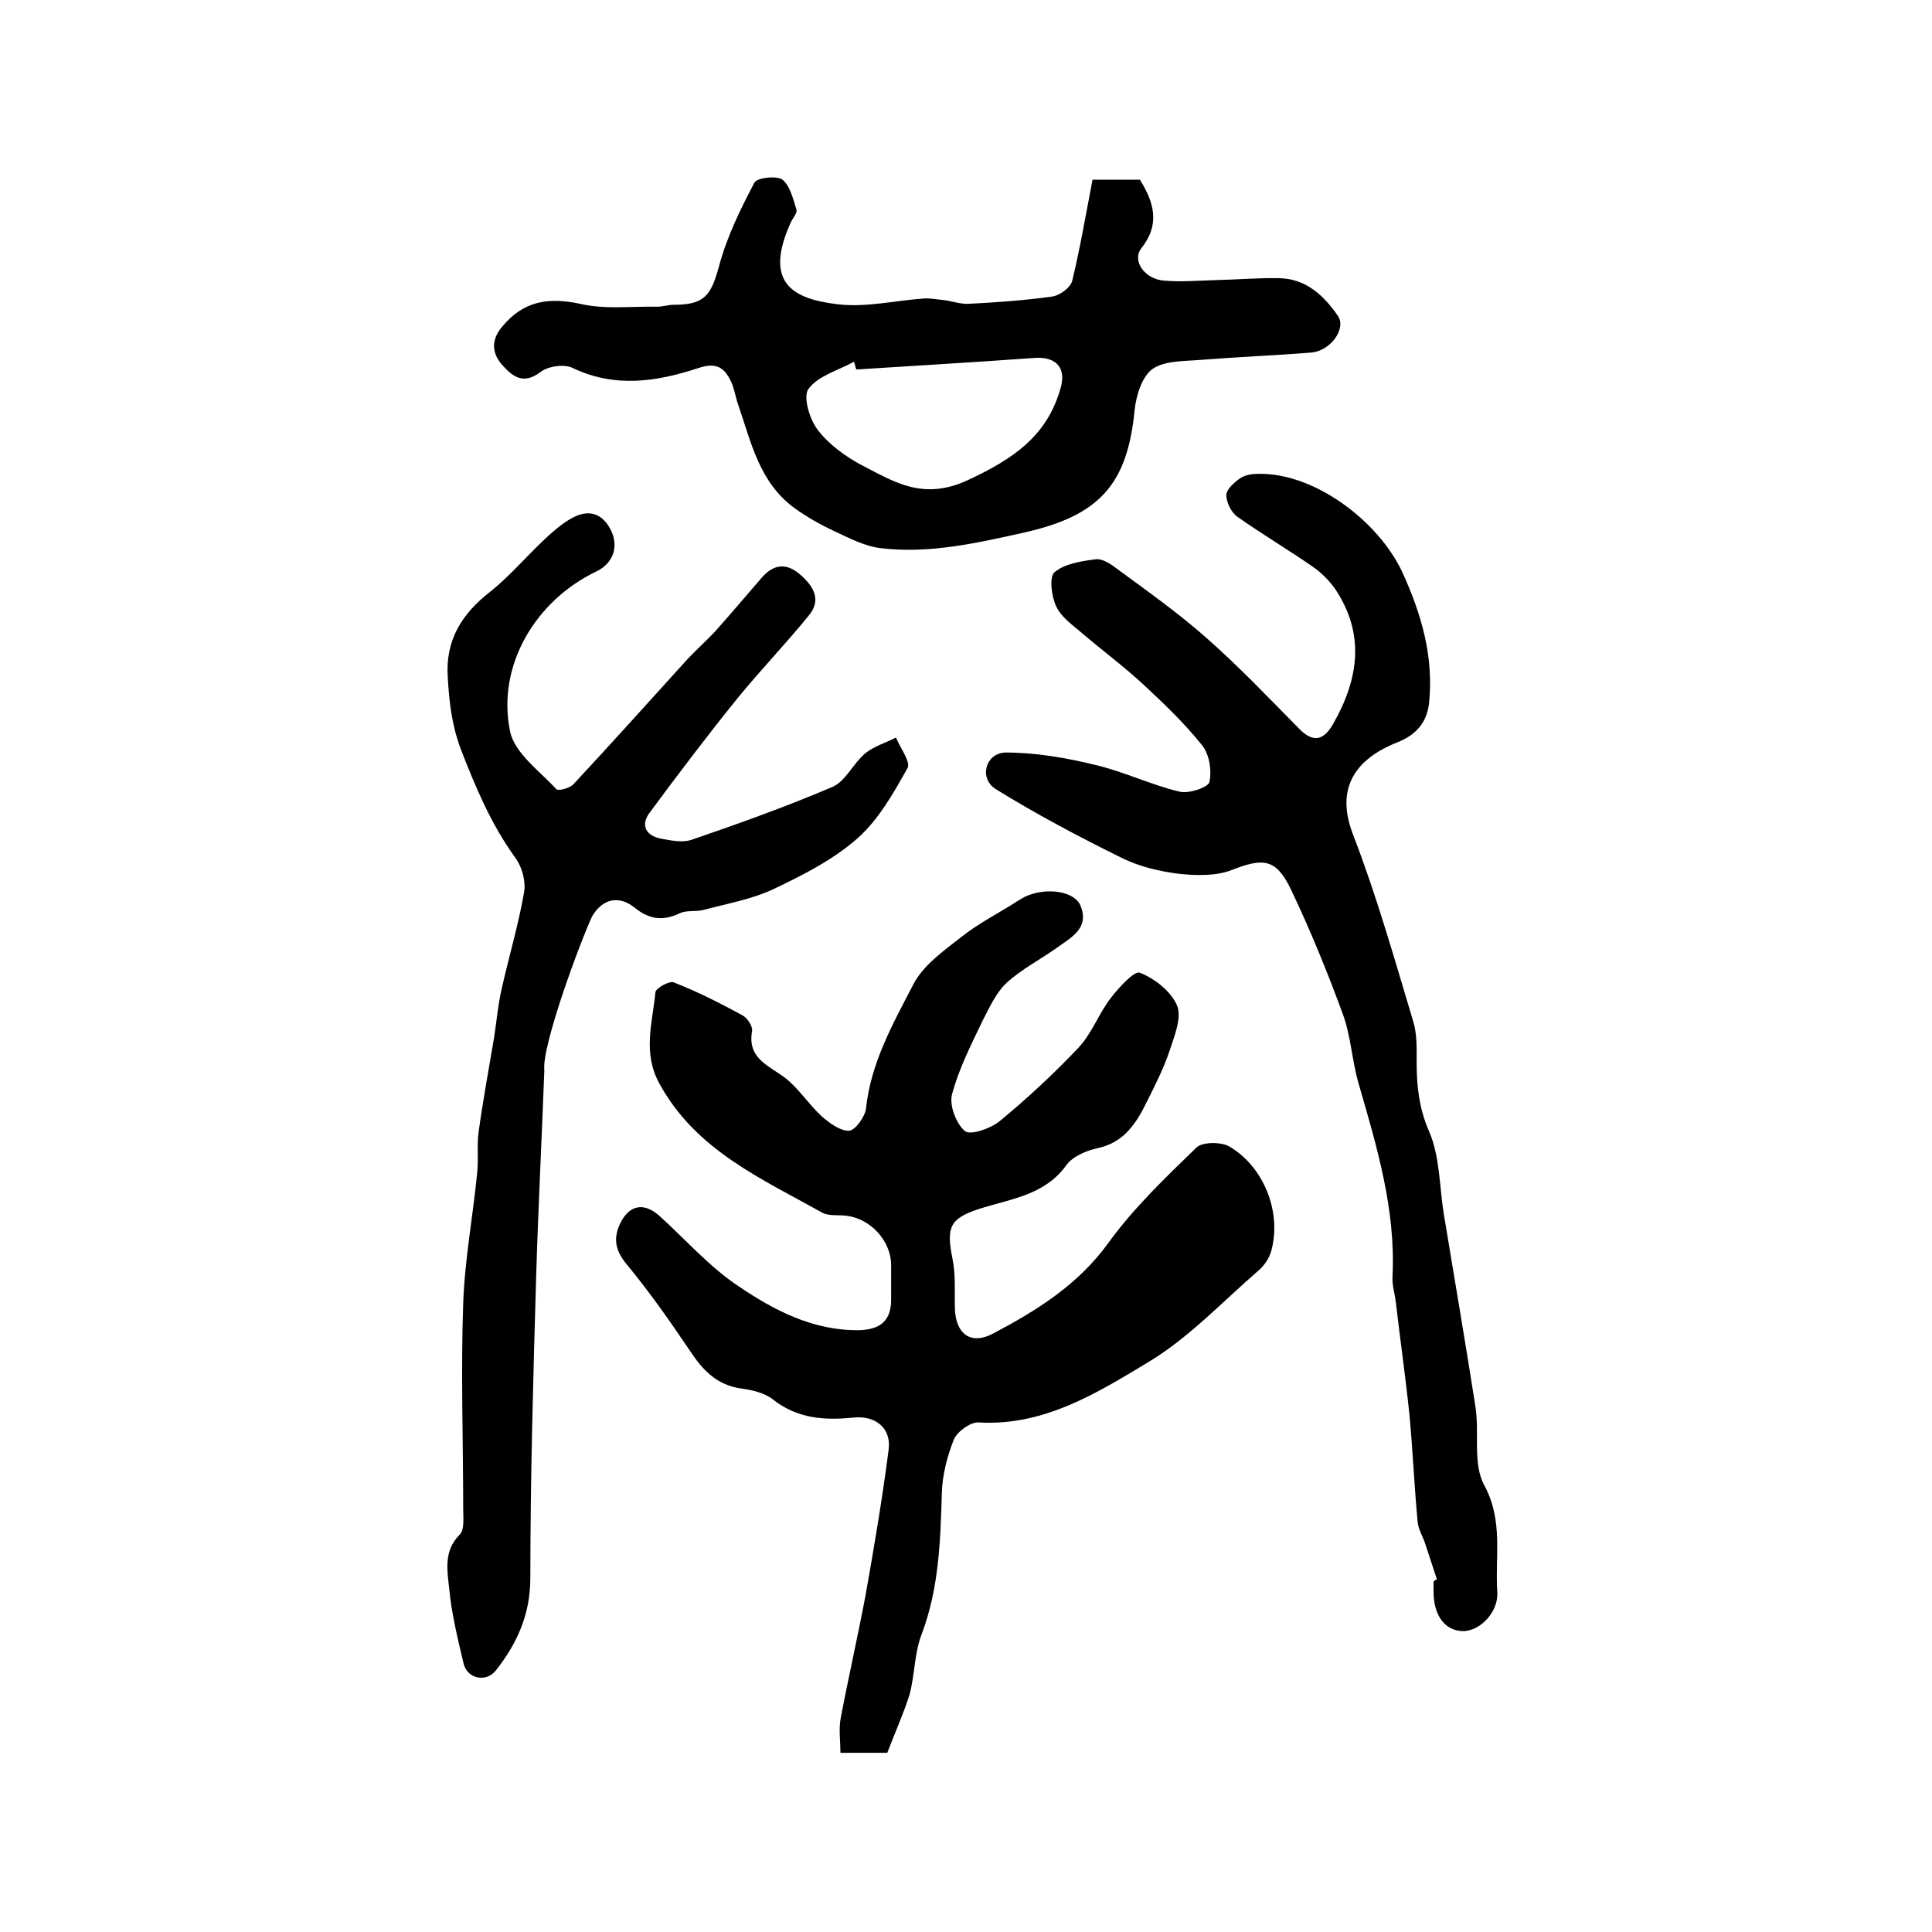
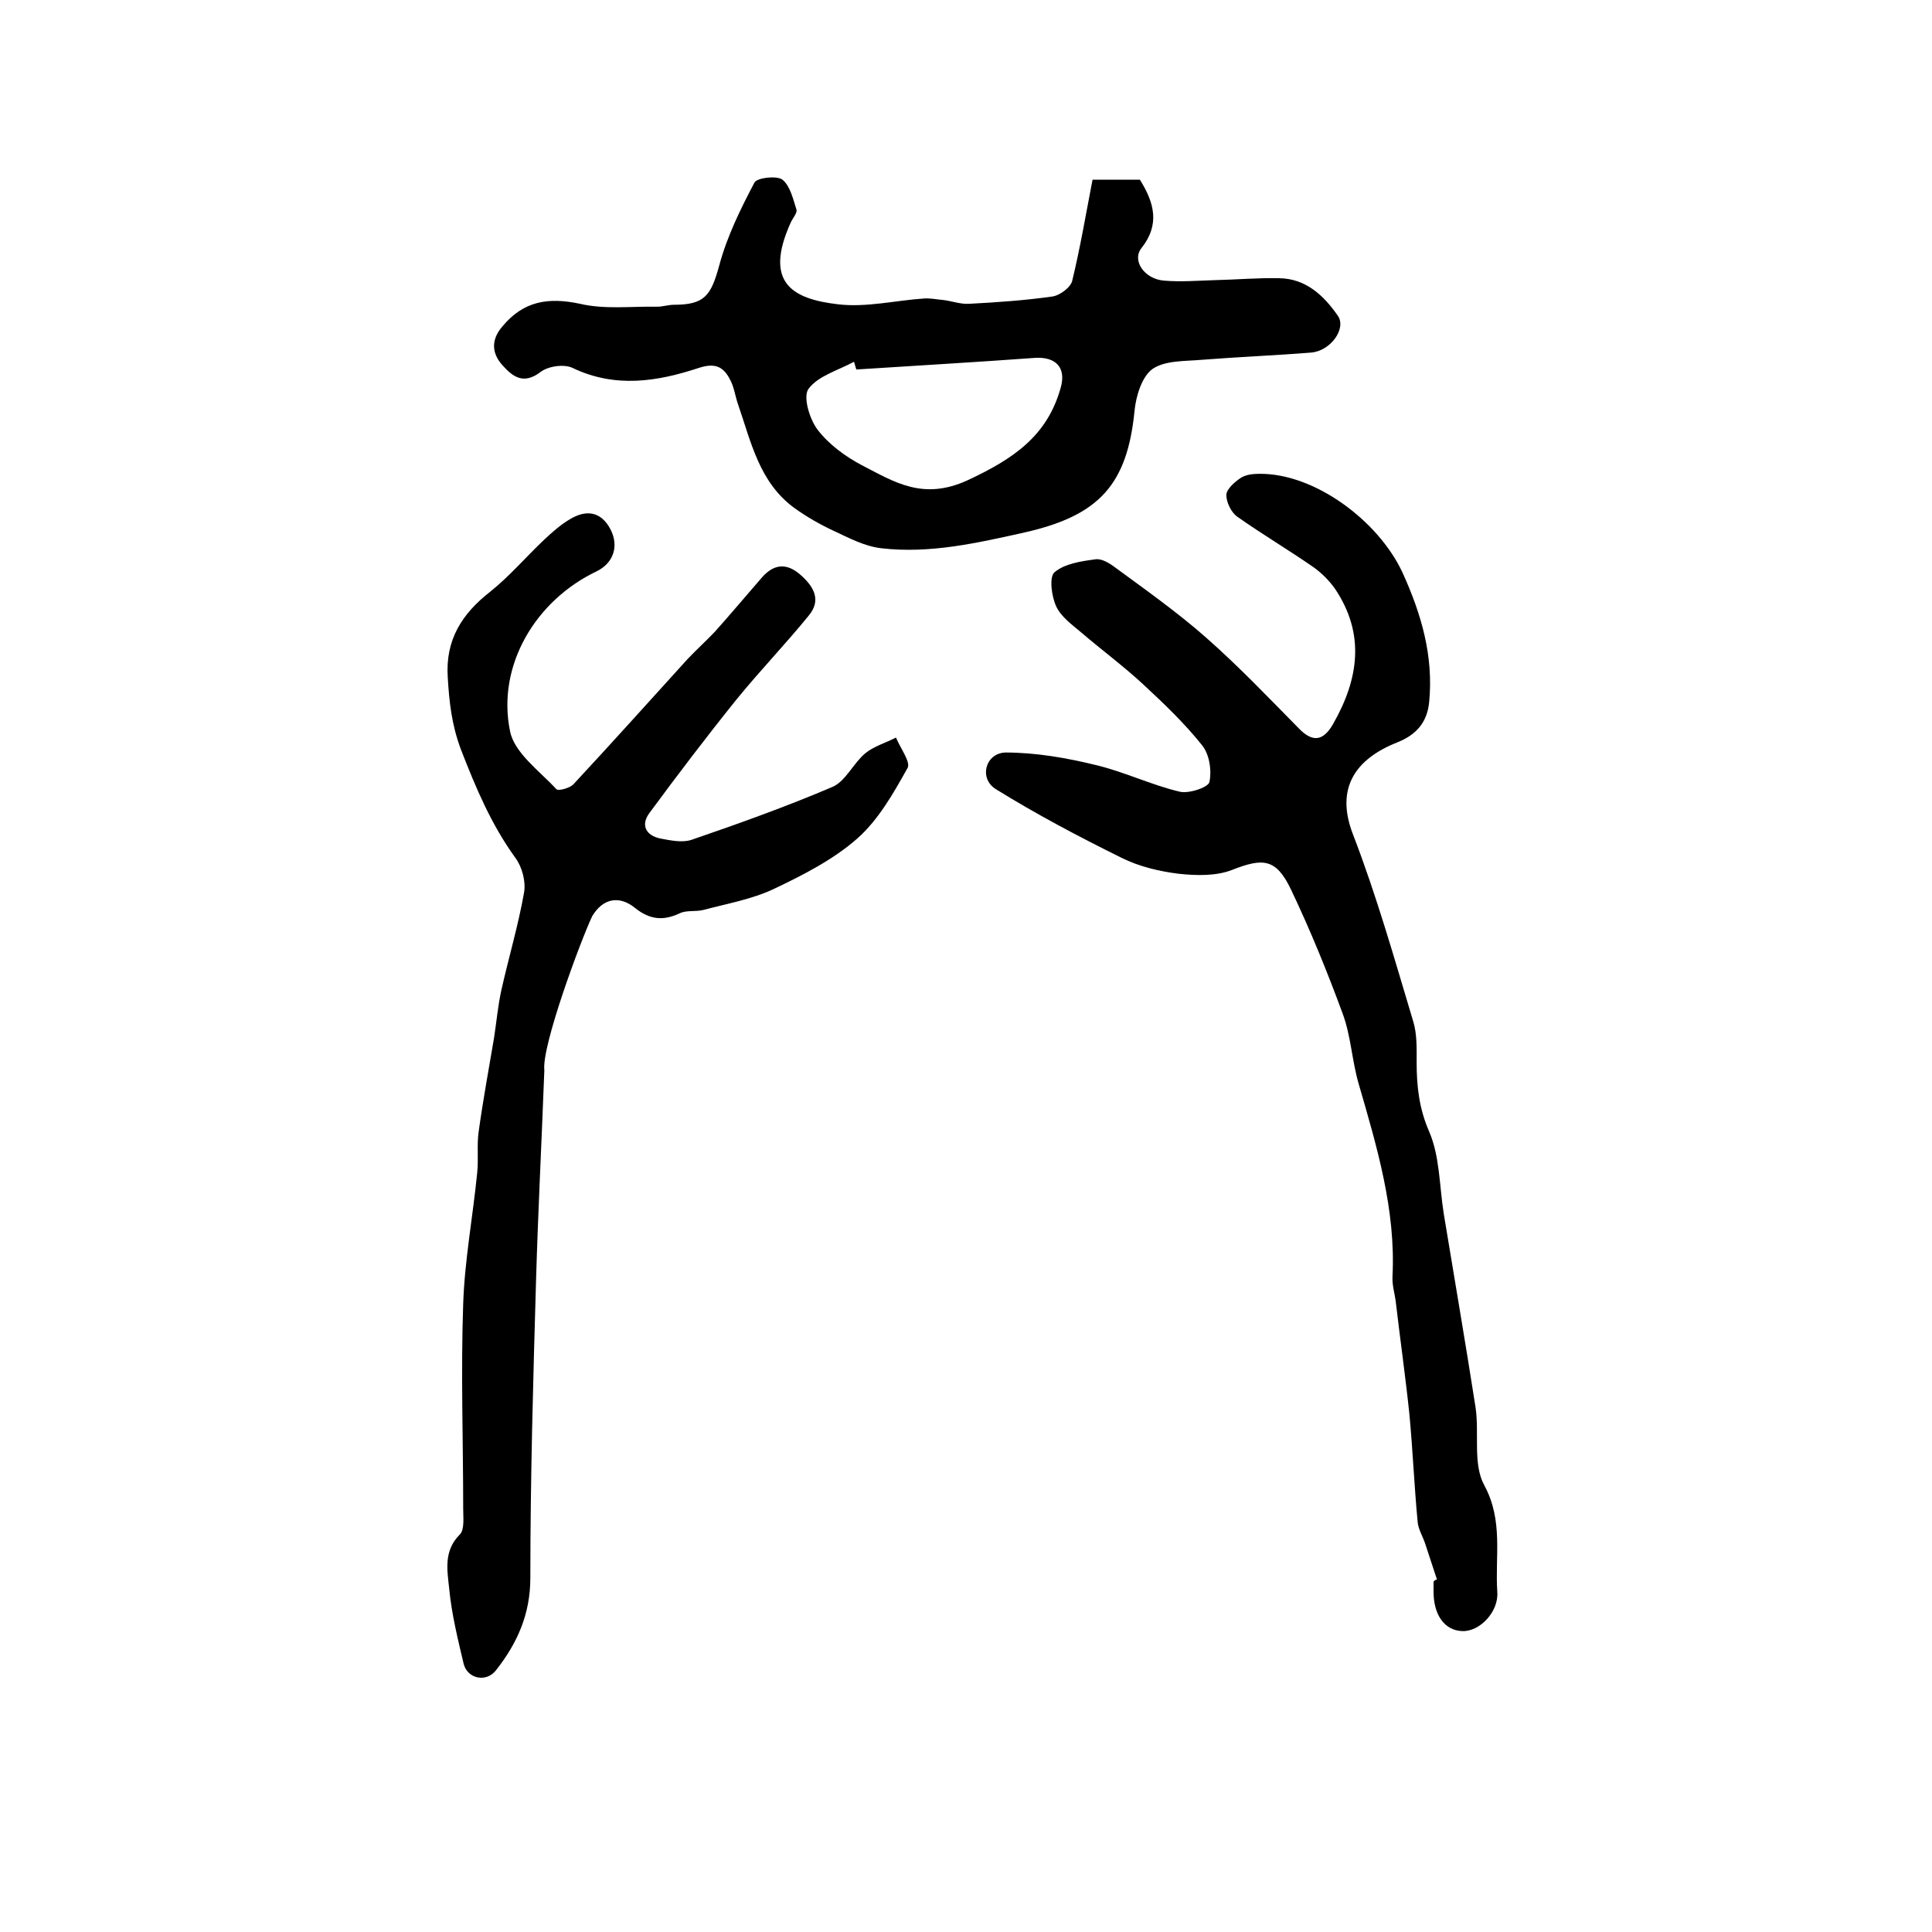
<svg xmlns="http://www.w3.org/2000/svg" version="1.1" id="图层_1" x="0px" y="0px" viewBox="0 0 400 400" style="enable-background:new 0 0 400 400;" xml:space="preserve">
  <style type="text/css">
	.st0{fill:#FFFFFF;}
</style>
  <g>
-     <path d="M183.7,362.9c-2.9,0-5.9,0-9.7,0c0-2.5-0.4-5,0.1-7.4c1.6-8.4,3.5-16.7,5.1-25.2c1.8-10.1,3.5-20.2,4.8-30.3   c0.5-4.4-2.8-7-7.4-6.5c-6,0.6-11.5,0.2-16.5-3.7c-1.7-1.4-4.3-2-6.5-2.3c-5.2-0.7-8.1-3.8-10.8-7.9c-4.1-6.1-8.4-12.2-13.1-17.9   c-2.5-3-2.7-5.6-1.2-8.6c1.9-3.7,4.9-4.2,8.1-1.3c5.4,4.9,10.3,10.5,16.3,14.5c7.4,5,15.4,9.2,24.9,9.1c4.6-0.1,6.8-2.1,6.7-6.6   c0-2.3,0-4.7,0-7c-0.1-5-4.3-9.5-9.3-10.1c-1.6-0.2-3.6,0.1-4.9-0.6c-12.7-7.1-26.3-13-33.8-26.8c-3.5-6.4-1.4-12.6-0.8-18.9   c0.1-0.8,2.9-2.4,3.8-2c4.9,1.9,9.6,4.3,14.2,6.8c1,0.5,2.2,2.3,2,3.3c-1,5.7,3.5,7.1,6.9,9.7c2.8,2.2,4.8,5.4,7.5,7.9   c1.6,1.4,3.9,3.1,5.7,3c1.3-0.1,3.3-2.9,3.5-4.6c1-9.5,5.6-17.6,9.8-25.7c2-3.9,6.2-6.9,9.8-9.7c3.6-2.9,7.8-5,11.7-7.5   c0.7-0.4,1.4-0.9,2.2-1.2c4.3-1.7,9.7-0.8,10.9,2.1c1.9,4.6-1.8,6.5-4.7,8.6c-3.5,2.5-7.4,4.5-10.5,7.3c-2.2,2-3.6,5.1-5,7.8   c-2.4,5-5,10.1-6.4,15.4c-0.6,2.3,0.9,6.1,2.7,7.6c1.2,0.9,5.4-0.6,7.2-2.1c5.7-4.7,11.2-9.8,16.3-15.2c2.8-3,4.2-7.1,6.7-10.3   c1.7-2.2,4.9-5.7,6-5.2c3.1,1.2,6.5,3.9,7.7,6.8c1,2.4-0.5,6.2-1.5,9.2c-1.2,3.6-2.9,7-4.6,10.4c-2.2,4.5-4.7,8.7-10.3,9.9   c-2.3,0.5-5.2,1.7-6.5,3.5c-4.5,6.3-11.6,7-18.1,9.1c-6.1,2-6.8,3.8-5.5,10.3c0.7,3.4,0.4,6.9,0.5,10.4c0.2,5.3,3.4,7.5,7.9,5.1   c9.1-4.8,17.6-10.1,23.9-18.8c5.2-7.2,11.8-13.5,18.2-19.7c1.2-1.2,5-1.2,6.7-0.3c7.3,4.2,11,13.7,8.8,21.7   c-0.4,1.5-1.5,3.1-2.7,4.1c-7.5,6.5-14.5,14-22.9,19c-10.6,6.4-21.6,13.2-35,12.4c-1.7-0.1-4.4,1.9-5.1,3.5   c-1.4,3.5-2.4,7.4-2.5,11.1c-0.3,10-0.6,19.8-4.2,29.3c-1.5,3.9-1.4,8.4-2.5,12.5C187.1,354.7,185.3,358.7,183.7,362.9z" />
    <path d="M297.5,327c-0.8-2.4-1.6-4.9-2.4-7.3c-0.5-1.6-1.5-3.1-1.6-4.7c-0.7-7.4-1-14.8-1.7-22.2c-0.8-7.7-1.9-15.4-2.8-23.1   c-0.2-1.8-0.8-3.6-0.7-5.4c0.7-13.8-3.2-26.8-7-39.9c-1.4-4.8-1.6-9.9-3.3-14.5c-3.2-8.7-6.7-17.3-10.7-25.7   c-3.1-6.5-5.8-6.6-12.2-4.1c-3.3,1.3-7.4,1.2-11.1,0.8c-4-0.5-8.2-1.5-11.8-3.3c-8.9-4.4-17.6-9-26-14.2c-3.6-2.2-2.2-7.5,2-7.6   c6.2,0,12.6,1.1,18.7,2.6c5.9,1.4,11.4,4.1,17.3,5.5c1.9,0.5,6-0.9,6.2-2c0.5-2.4,0-5.8-1.6-7.7c-3.6-4.5-7.9-8.6-12.1-12.5   c-4.1-3.8-8.7-7.2-12.9-10.8c-1.9-1.6-4.1-3.2-5.1-5.3c-1-2.1-1.5-6.1-0.4-7.1c2.1-1.8,5.5-2.3,8.5-2.7c1.3-0.2,2.9,0.8,4.1,1.7   c6.4,4.7,12.9,9.3,18.8,14.5c6.7,5.9,12.9,12.4,19.2,18.8c2.9,3,5.1,2.6,7.1-0.9c5.3-9.3,6.7-18.6,0.4-28c-1.2-1.7-2.8-3.3-4.5-4.5   c-5.2-3.6-10.6-6.8-15.7-10.4c-1.3-0.9-2.3-3-2.3-4.5c0-1.2,1.7-2.7,2.9-3.5c1-0.7,2.5-0.9,3.8-0.9c11.5-0.2,24.8,9.7,29.8,20.5   c3.9,8.6,6.4,17.2,5.5,26.7c-0.4,4.2-2.6,6.8-6.6,8.4c-8.6,3.4-12.9,9.4-9.2,19c4.9,12.7,8.6,25.8,12.5,38.8   c0.8,2.6,0.7,5.6,0.7,8.4c0,5,0.5,9.6,2.6,14.4c2.2,5.1,2.1,11.2,3,16.9c2.2,13.4,4.5,26.7,6.6,40.2c0.8,5.4-0.6,11.7,1.8,16.1   c4,7.4,2.2,14.7,2.7,22.1c0.3,4.1-3.6,8.2-7.2,8.1c-3.7-0.1-6-3.3-6-8.2c0-0.7,0-1.3,0-2C297,327.1,297.3,327.1,297.5,327z" />
    <path d="M112.7,221.6c-0.6,15.7-1.3,29.3-1.7,42.9c-0.6,20.7-1.2,41.5-1.2,62.2c0,7.5-2.7,13.5-7.1,19.1c-2,2.6-5.9,1.8-6.7-1.3   c-1.2-5.1-2.5-10.3-3-15.6c-0.4-3.8-1.2-7.8,2.2-11.2c1-1,0.7-3.5,0.7-5.3c0-14.2-0.5-28.3,0-42.5c0.3-9,2-18,2.9-27.1   c0.3-2.8-0.1-5.7,0.3-8.5c0.9-6.5,2.1-13,3.2-19.5c0.5-3.3,0.8-6.6,1.5-9.8c1.5-6.7,3.5-13.4,4.7-20.2c0.4-2.3-0.4-5.3-1.8-7.2   c-5-6.9-8.2-14.5-11.3-22.5c-1.9-5.1-2.4-9.8-2.7-14.9c-0.5-7.7,2.9-13.1,8.8-17.7c4-3.2,7.4-7.2,11.1-10.7   c1.7-1.6,3.5-3.2,5.4-4.3c3.3-2,6.4-1.7,8.4,2.1c1.8,3.5,0.6,7-2.9,8.7c-12.6,6-20.7,19.5-17.9,33.1c0.9,4.5,6.1,8.2,9.6,12   c0.4,0.4,2.7-0.2,3.5-1c8-8.6,15.8-17.3,23.7-26c1.8-1.9,3.8-3.7,5.6-5.6c3.3-3.7,6.5-7.5,9.8-11.3c2.4-2.7,5-3,7.8-0.6   c2.8,2.4,4.6,5.3,1.8,8.6c-4.8,5.9-10.1,11.4-14.9,17.3c-6.2,7.7-12.2,15.6-18.1,23.6c-1.8,2.5-0.6,4.6,2.3,5.2   c2.1,0.4,4.5,0.9,6.4,0.3c9.9-3.4,19.7-6.9,29.3-11c2.7-1.2,4.3-4.9,6.7-6.9c1.8-1.5,4.3-2.2,6.4-3.3c0.9,2.2,3.1,5.1,2.4,6.3   c-2.9,5.2-6,10.7-10.4,14.6c-5,4.4-11.3,7.6-17.4,10.5c-4.5,2.1-9.6,3-14.5,4.3c-1.6,0.4-3.5,0-4.9,0.7c-3.4,1.6-6.2,1.3-9.2-1.1   c-3.3-2.7-6.7-2-8.9,1.7C120.2,194.8,112.1,216.6,112.7,221.6z" />
    <path d="M226.2,37.2c3.6,0,6.7,0,9.8,0c3,4.8,4.2,9.3,0.3,14.2c-2,2.6,0.7,6.4,4.7,6.7c3.5,0.3,7,0,10.5-0.1   c4.5-0.1,8.9-0.5,13.4-0.4c5.5,0.1,9.2,3.6,12.1,7.8c1.8,2.6-1.5,7.3-5.6,7.6c-7.5,0.6-15.1,0.9-22.7,1.5   c-3.4,0.3-7.5,0.1-10.1,1.9c-2.2,1.6-3.4,5.6-3.7,8.6c-1.5,15.3-7.3,21.7-22.6,25.2c-9.9,2.2-19.8,4.5-29.9,3.3   c-3.4-0.4-6.6-2.1-9.8-3.6c-2.8-1.3-5.6-2.9-8.1-4.7c-7.3-5.3-9-13.7-11.7-21.5c-0.6-1.7-0.8-3.6-1.7-5.2c-1.4-2.7-3.2-3.4-6.5-2.3   c-8.5,2.8-17.2,4.2-26,0c-1.8-0.9-5.2-0.4-6.8,0.9c-3.5,2.6-5.7,0.8-7.7-1.4c-2.3-2.5-2.5-5.3-0.1-8.1c4.4-5.3,9.5-6.1,16.1-4.7   c5.1,1.2,10.6,0.5,16,0.6c1.1,0,2.3-0.4,3.4-0.4c6.4,0,7.7-1.9,9.4-8.1c1.6-6,4.4-11.7,7.3-17.2c0.5-1,4.6-1.5,5.8-0.6   c1.6,1.3,2.2,4,2.9,6.2c0.2,0.7-0.8,1.8-1.2,2.7c-5.6,12.4,0.3,15.8,9.8,16.9c5.8,0.7,11.9-0.8,17.8-1.2c1.3-0.1,2.6,0.2,3.9,0.3   c1.8,0.2,3.6,0.9,5.4,0.8c5.8-0.3,11.5-0.7,17.2-1.5c1.6-0.2,3.9-1.9,4.2-3.3C223.6,51.5,224.8,44.5,226.2,37.2z M177.3,76.5   c-0.2-0.5-0.3-1.1-0.5-1.6c-3.3,1.8-7.4,2.9-9.4,5.6c-1.2,1.6,0.2,6.3,1.9,8.5c2.3,3,5.7,5.5,9.1,7.3c6.8,3.5,12.7,7.4,22,3.1   c9.4-4.4,16.4-9.1,19.2-19.1c1.2-4.2-1-6.5-5.4-6.2C201.9,75,189.6,75.7,177.3,76.5z" />
  </g>
</svg>